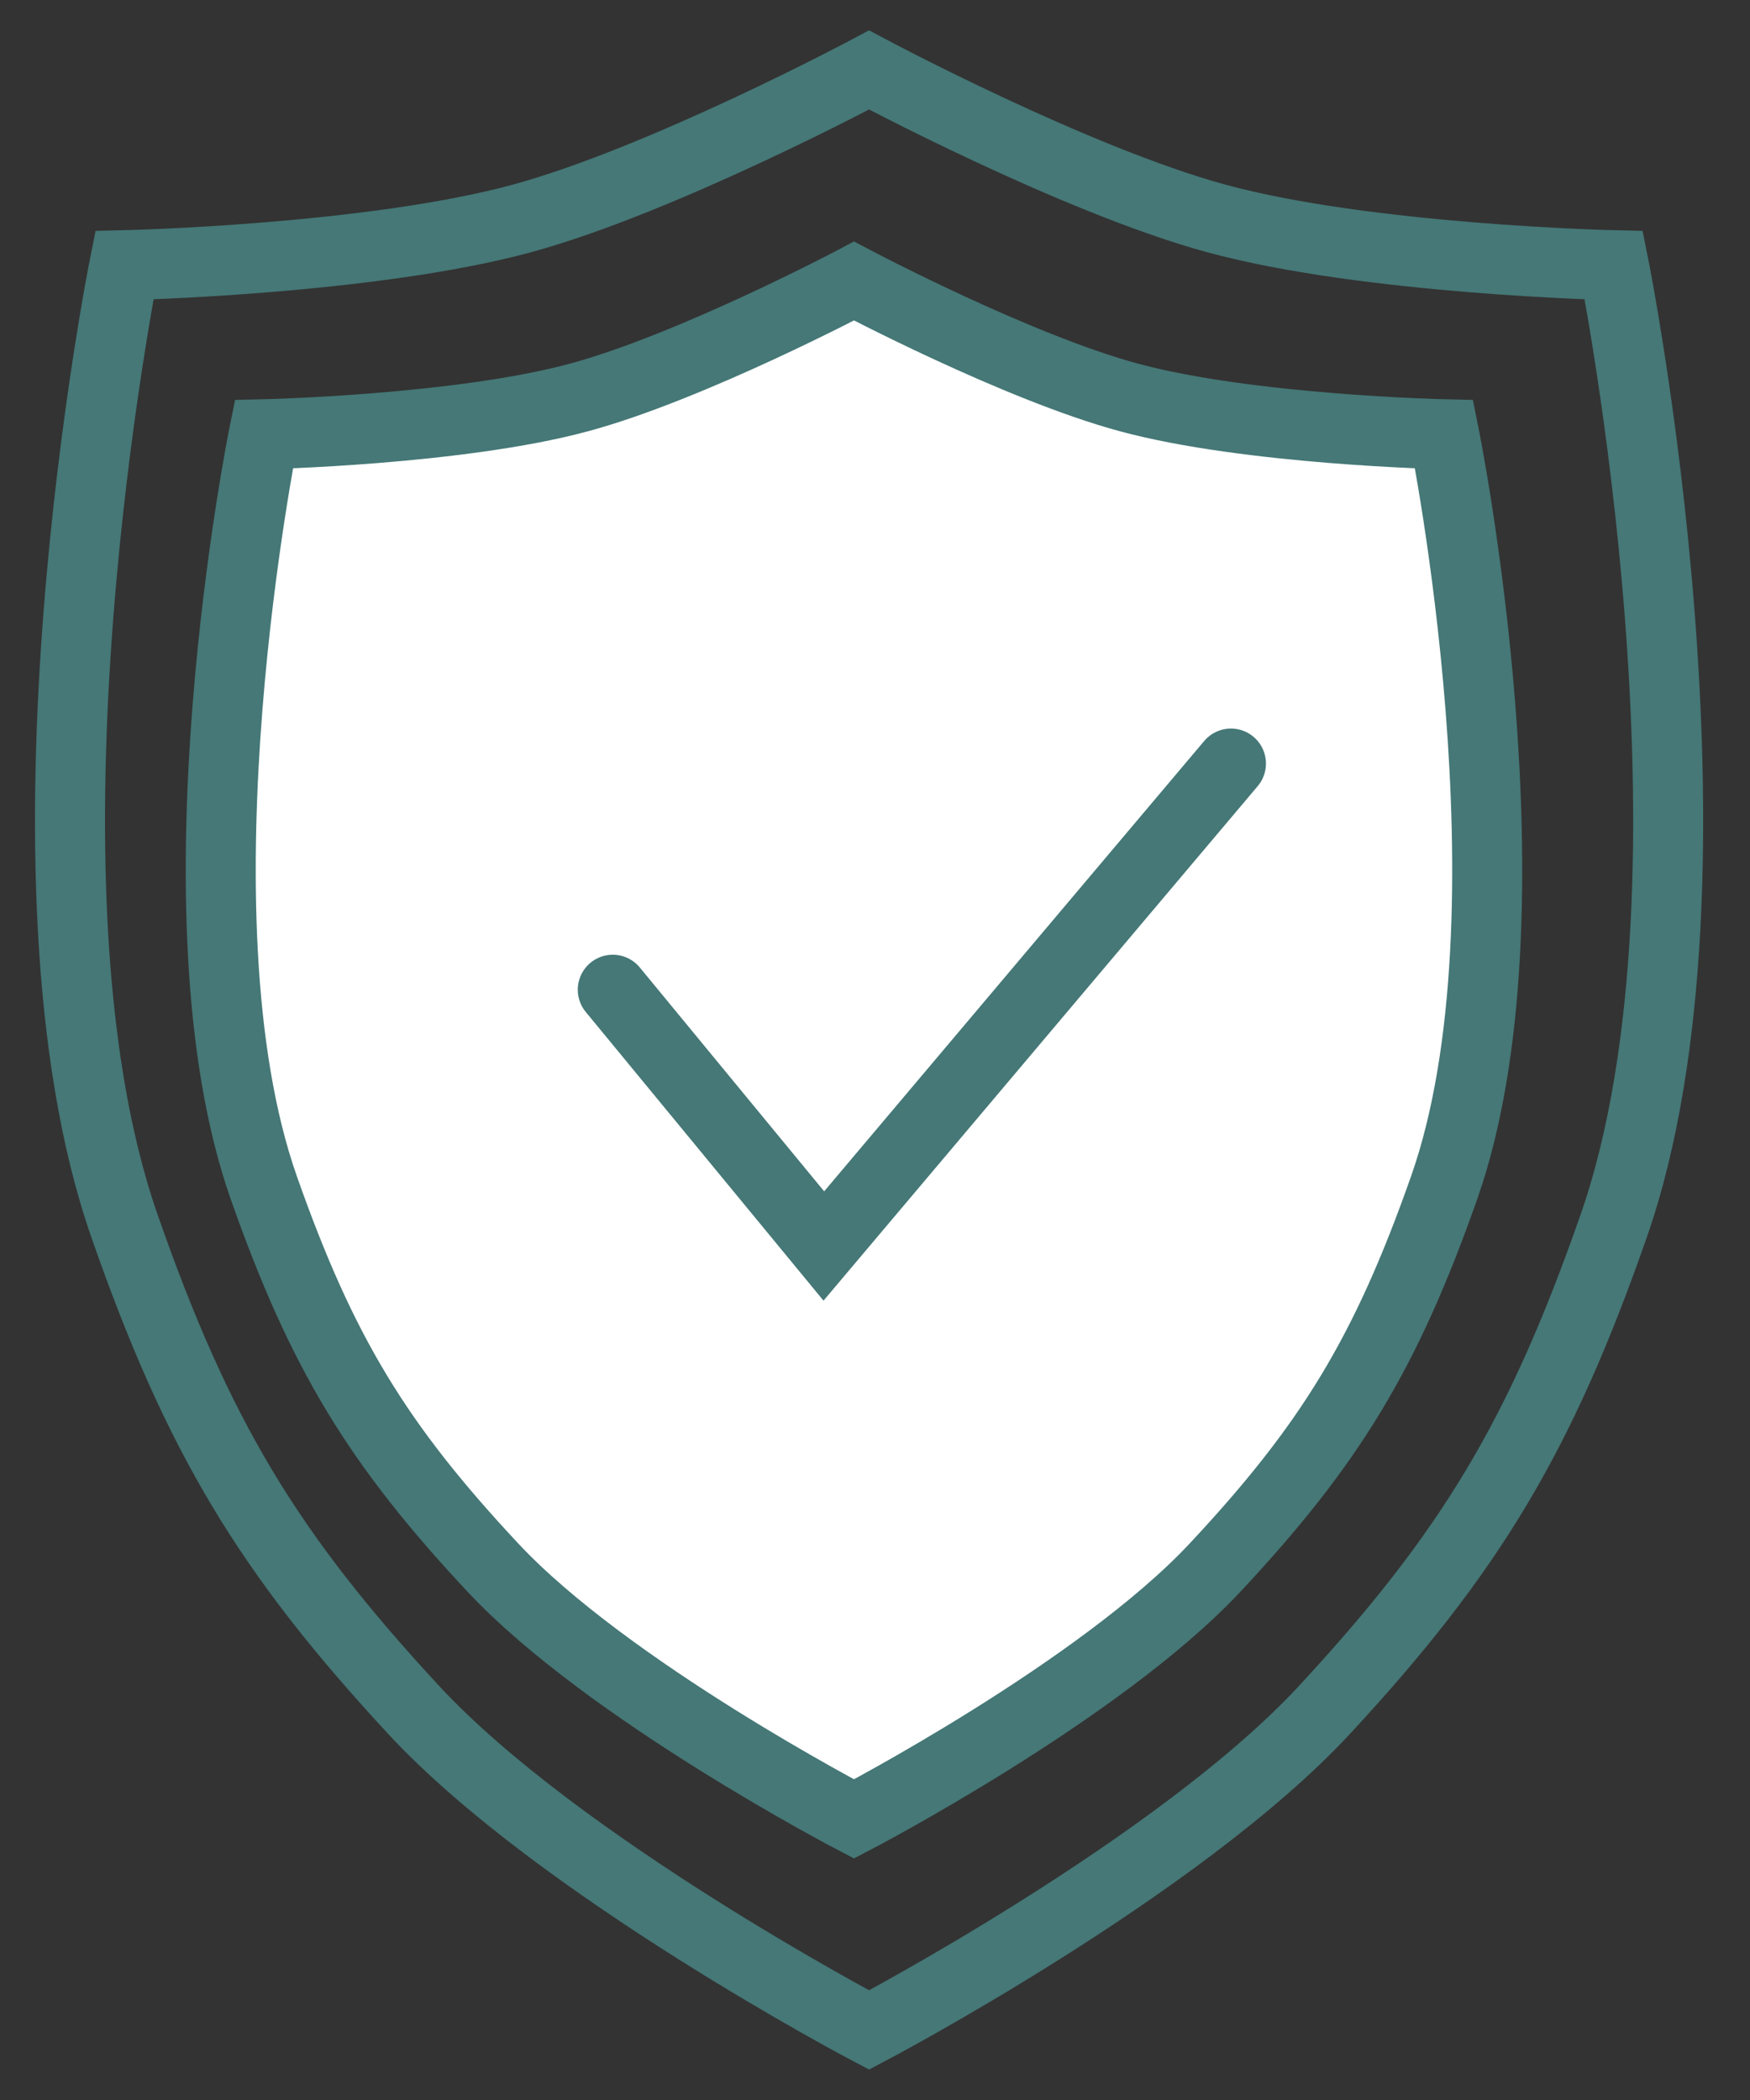
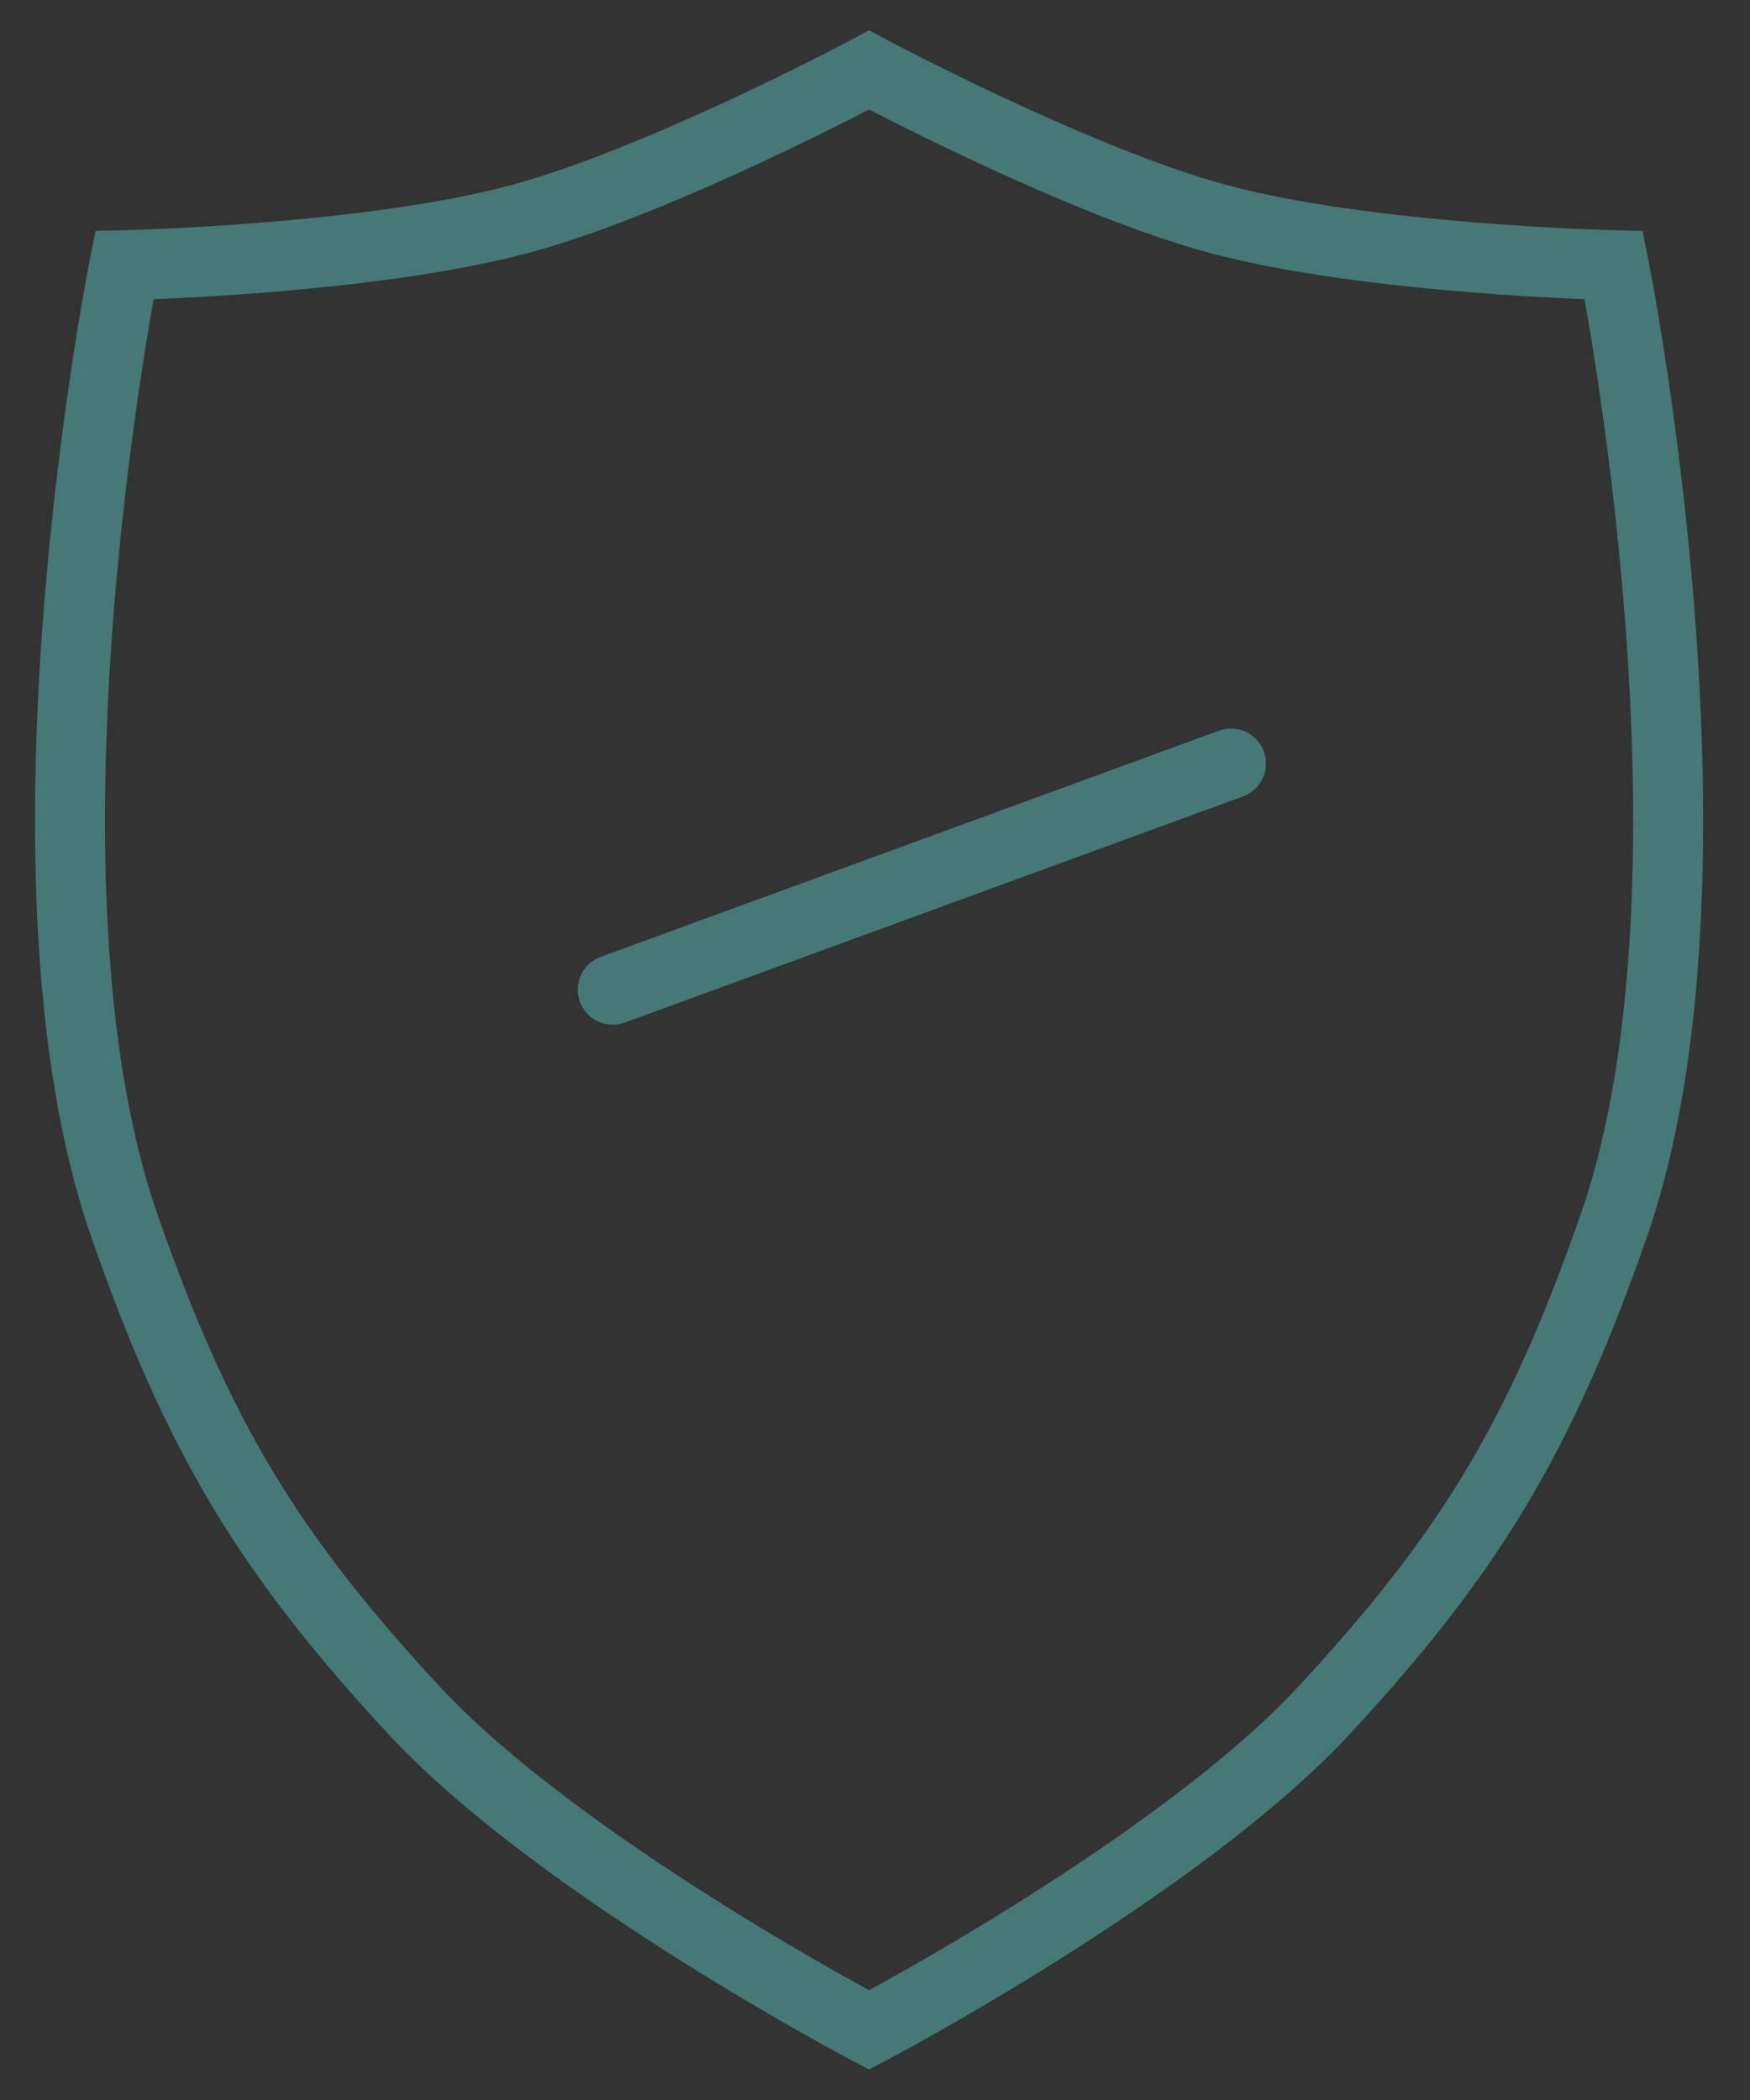
<svg xmlns="http://www.w3.org/2000/svg" width="25" height="30" viewBox="0 0 25 30" fill="none">
  <rect x="0" y="0" width="25" height="30" fill="#333333" stroke="none" />
  <path d="M23.054 17.51C24.802 12.495 23.054 3.789 23.054 3.789C23.054 3.789 19.537 3.71 17.373 3.12C15.354 2.569 12.415 1 12.415 1C12.415 1 9.476 2.569 7.458 3.12C5.294 3.71 1.777 3.789 1.777 3.789C1.777 3.789 0.029 12.495 1.777 17.51C2.825 20.518 3.831 22.183 5.908 24.426C7.986 26.67 12.415 29 12.415 29C12.415 29 16.845 26.67 18.922 24.426C21 22.183 22.005 20.518 23.054 17.51Z" stroke="#457877" stroke-linecap="round" />
-   <path d="M20.63 16.969C22.015 13.035 20.63 6.204 20.63 6.204C20.63 6.204 17.843 6.142 16.128 5.678C14.528 5.246 12.2 4.015 12.2 4.015C12.2 4.015 9.871 5.246 8.271 5.678C6.556 6.142 3.769 6.204 3.769 6.204C3.769 6.204 2.384 13.035 3.769 16.969C4.6 19.33 5.397 20.636 7.043 22.396C8.689 24.156 12.2 25.985 12.2 25.985C12.2 25.985 15.71 24.156 17.356 22.396C19.002 20.636 19.799 19.33 20.63 16.969Z" fill="white" stroke="#457877" stroke-linecap="round" />
-   <path d="M8.754 14.139L11.769 17.8L17.585 10.908" stroke="#457877" stroke-linecap="round" />
+   <path d="M8.754 14.139L17.585 10.908" stroke="#457877" stroke-linecap="round" />
</svg>